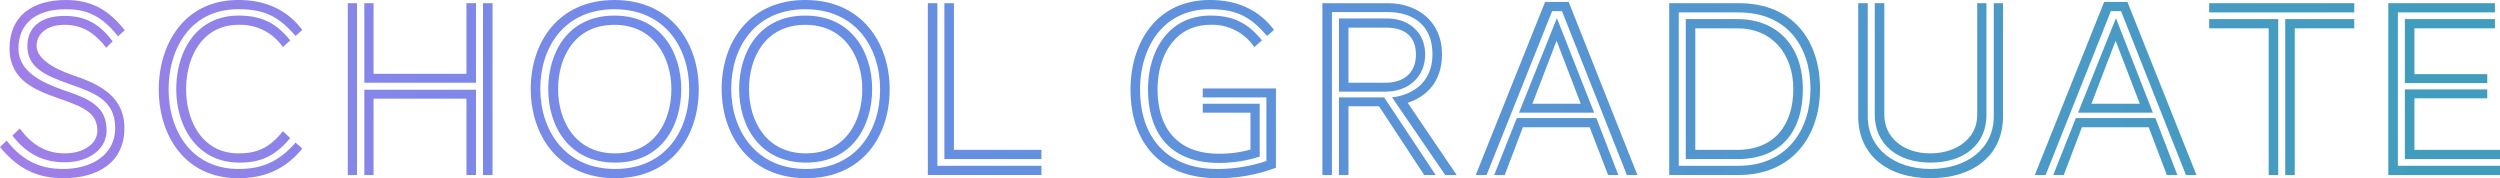
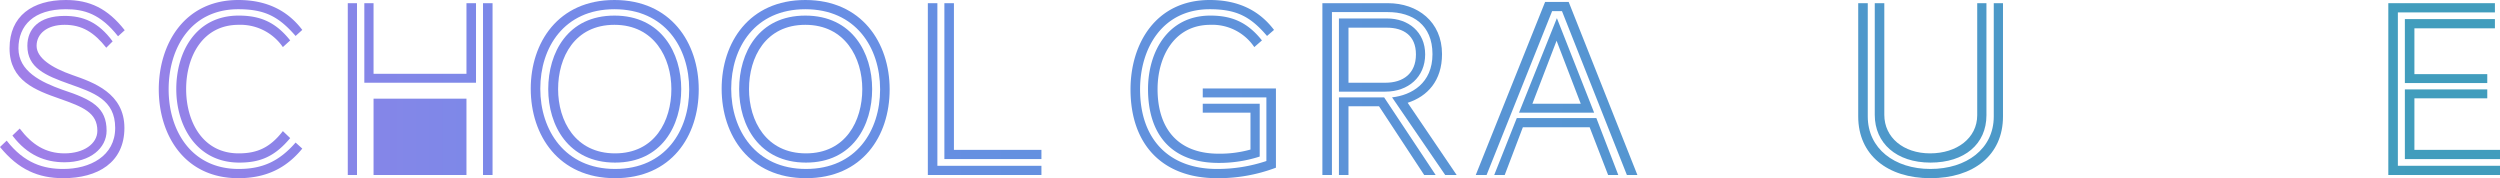
<svg xmlns="http://www.w3.org/2000/svg" width="785.7" height="56" viewBox="0 0 785.7 56">
  <defs>
    <linearGradient id="名称未設定グラデーション_139" data-name="名称未設定グラデーション 139" y1="28" x2="785.67" y2="28" gradientUnits="userSpaceOnUse">
      <stop offset="0" stop-color="#a17ee8" />
      <stop offset="0.28" stop-color="#6c8de8" />
      <stop offset="0.97" stop-color="#419dbd" />
    </linearGradient>
  </defs>
  <g id="レイヤー_2" data-name="レイヤー 2">
    <g id="原宿バナーなし">
      <g>
        <path d="M33.4,15c-3.8-4.8-7.6-7.2-13.1-7.2s-8.8,2.8-8.8,6.6,4.7,6.9,11.3,9.2,16.3,5.7,16.3,16.6S30.7,56,19.9,56C12,56,5.8,53.3,0,46.2l2.1-2c5.6,7.2,11.7,8.9,17.8,8.9,8.3,0,16.3-4,16.3-12.9S29.4,29.1,21.8,26.4,8.6,21.3,8.6,14.4C8.6,9.1,12.2,5,20.3,5c5.8,0,10.6,1.9,15.1,8Zm3.7-3.6C31.5,4.3,26.4,2.9,20.7,2.9,10.6,2.9,5.8,8,5.8,15.2s7.1,10.6,13.8,13c9.4,3.1,13.9,5.6,13.9,12.9,0,5.4-5.1,9.9-13.2,9.9-6.1,0-11.7-2.2-16.4-8.4l2.3-2.2c3.8,5,8.1,7.8,14.1,7.8s10.3-3,10.3-7.1c0-5.7-4.5-7.5-11.9-10.1S3,25.4,3,15.2,10.2,0,20.7,0c7.4,0,13.1,2.6,18.5,9.5Z" fill="url(#名称未設定グラデーション_139)" />
        <path d="M95,46.7c-4.9,6-11.2,9.3-20.1,9.3-17.1,0-25-13.8-25-27.9S57.8,0,74.9,0C84.2,0,90.6,3.6,95,9.4l-2.1,1.9c-5.3-6.1-9.7-8.4-18-8.4C59.9,2.9,53,15.2,53,28.1s7.1,25,22,25c7.2,0,12.6-2.2,17.9-8.3Zm-3.8-3.3c-5,6-9.7,7.7-16,7.7C61.8,51.1,55.4,39.6,55.4,28S61.5,4.9,75,4.9c6.7,0,11.6,2,16.2,7.8l-2.3,2.1A16.2,16.2,0,0,0,75,7.8C63.6,7.8,58.5,17.9,58.5,28S63.6,48.2,75,48.2c5.7,0,9.8-1.7,13.9-7Z" fill="url(#名称未設定グラデーション_139)" />
-         <path d="M109.3,55V1h2.9V55Zm5.2-29V1h2.9V23.2h29.2V1h3V26Zm32.1,29V31H117.4V55h-2.9V28.2h35.1V55Zm5.2,0V1h3V55Z" fill="url(#名称未設定グラデーション_139)" />
+         <path d="M109.3,55V1h2.9V55Zm5.2-29V1h2.9V23.2h29.2V1h3V26Zm32.1,29V31H117.4V55h-2.9h35.1V55Zm5.2,0V1h3V55Z" fill="url(#名称未設定グラデーション_139)" />
        <path d="M166.8,27.9c0-14.5,8.6-27.9,26.3-27.9s26.5,13.4,26.5,28.1S211,56,193.3,56,166.8,42.6,166.8,27.9Zm49.8.2c0-13.2-7.7-25.2-23.5-25.2s-23.3,12-23.3,25,7.7,25.2,23.5,25.2S216.6,41.1,216.6,28.1ZM172.3,28c0-11.4,6.1-23.1,20.8-23.1s21,11.7,21,23.1S208,51.1,193.3,51.1,172.3,39.4,172.3,28ZM211,28c0-9.8-5.4-20.2-17.9-20.2S175.4,18,175.4,28s5.4,20.2,17.9,20.2S211,38,211,28Z" fill="url(#名称未設定グラデーション_139)" />
        <path d="M226.8,27.9c0-14.5,8.6-27.9,26.3-27.9s26.5,13.4,26.5,28.1S271,56,253.3,56,226.8,42.6,226.8,27.9Zm49.8.2c0-13.2-7.7-25.2-23.5-25.2s-23.3,12-23.3,25,7.7,25.2,23.5,25.2S276.6,41.1,276.6,28.1ZM232.3,28c0-11.4,6.1-23.1,20.8-23.1s21,11.7,21,23.1S268,51.1,253.3,51.1,232.3,39.4,232.3,28ZM271,28c0-9.8-5.4-20.2-17.9-20.2S235.4,18,235.4,28s5.4,20.2,17.9,20.2S271,38,271,28Z" fill="url(#名称未設定グラデーション_139)" />
        <path d="M291.6,55V1h3V52.1h32.7V55Zm5.2-5V1h3V47.1h27.5V50Z" fill="url(#名称未設定グラデーション_139)" />
        <path d="M398,30.6H378V27.8h23V52.7A51.2,51.2,0,0,1,382.5,56c-17.2,0-27.2-10.6-27.2-27.9,0-14.3,7.9-28.1,24.9-28.1,9.4,0,15.8,3.6,20.2,9.4l-2.2,1.9c-5.2-6.1-9.6-8.4-18-8.4-14.9,0-21.9,12.3-21.9,25.2,0,15.5,8.9,25,24.2,25A48.4,48.4,0,0,0,398,50.6Zm-5,4.8H378V32.6h17.9V49.2a41.3,41.3,0,0,1-12.9,2c-15.1,0-22.2-9.2-22.2-23.2,0-11.5,6.1-23.1,19.6-23.1,6.6,0,11.6,2,16.2,7.8l-2.4,2.1a15.9,15.9,0,0,0-13.8-7C369,7.8,363.8,17.9,363.8,28c0,12.2,6.2,20.3,19.2,20.3A35.6,35.6,0,0,0,393,47Z" fill="url(#名称未設定グラデーション_139)" />
        <path d="M454.2,55,437.5,30.6c6.1-.7,12.7-4.4,12.7-13.6s-6.3-13.2-14-13.2H418.6V55h-3V1h20.6c9.3,0,17,5.8,17,16,0,8.4-4.6,13.3-10.8,15.3L457.8,55ZM420.8,28.8V5.8h15.1c6.7,0,12,4.2,12,11.3s-5.3,11.7-12.5,11.7ZM447.6,55,433.4,33.4h-9.6V55h-3V30.6H435L451.2,55ZM435.4,26c5.6,0,9.6-2.9,9.6-8.9s-4-8.4-9.1-8.4H423.8V26Z" fill="url(#名称未設定グラデーション_139)" />
        <path d="M511.3,55,490.9,3.5h-3.1L467.2,55h-3.4L485.6.6H493L514.6,55Zm-5.9,0-5.8-15h-21l-5.7,15h-3.3l7.1-17.9h25L508.6,55Zm-28-19.6L489.3,5.7,501,35.4Zm11.8-22.6-7.6,19.8h15.2Z" fill="url(#名称未設定グラデーション_139)" />
-         <path d="M524.6,55V1h21.8C563.9,1,572,13.2,572,27.9S563.4,55,546.4,55Zm21.8-2.9c15,0,22.6-11.1,22.6-24.2s-7.2-24-22.6-24H527.6V52.1ZM529.8,50V6H546c12.6,0,20.6,8.5,20.6,22s-7,22-20.6,22ZM546,47.1c11.7,0,17.6-7.9,17.6-19.1S556.8,8.9,546,8.9H532.8V47.1Z" fill="url(#名称未設定グラデーション_139)" />
        <path d="M626.6,1h2.9V36.6c0,12.2-9.3,19.4-22.8,19.4S584,48.7,584,36.6V1h3V36.6c0,10.1,8.4,16.5,19.7,16.5s19.9-6.3,19.9-16.5Zm-5.2,0h2.9V36.2c0,9.1-6.9,14.9-17.6,14.9s-17.5-6.1-17.5-15V1h3V36.1c0,7.1,6,12.1,14.4,12.1s14.8-4.8,14.8-12Z" fill="url(#名称未設定グラデーション_139)" />
-         <path d="M687,55,666.6,3.5h-3.2L642.9,55h-3.4L661.3.6h7.3L690.3,55Zm-6,0-5.7-15h-21l-5.7,15h-3.3l7.1-17.9h25L684.3,55ZM653.1,35.4,665,5.7l11.6,29.7Zm11.8-22.6-7.6,19.8h15.2Z" fill="url(#名称未設定グラデーション_139)" />
-         <path d="M694.3,3.9V1h45.6V3.9ZM713,55V8.9H694.3V6H716V55Zm5.2,0V6h21.7V8.9H721.2V55Z" fill="url(#名称未設定グラデーション_139)" />
        <path d="M750.6,55V1h33.5V3.9H753.6V52.1h32.1V55Zm5.2-28.9V6h28.3V8.9H758.8V23.3h22.9v2.8Zm0,23.9V28.1h25.9v2.8H758.8V47.1h26.9V50Z" fill="url(#名称未設定グラデーション_139)" />
      </g>
    </g>
  </g>
</svg>